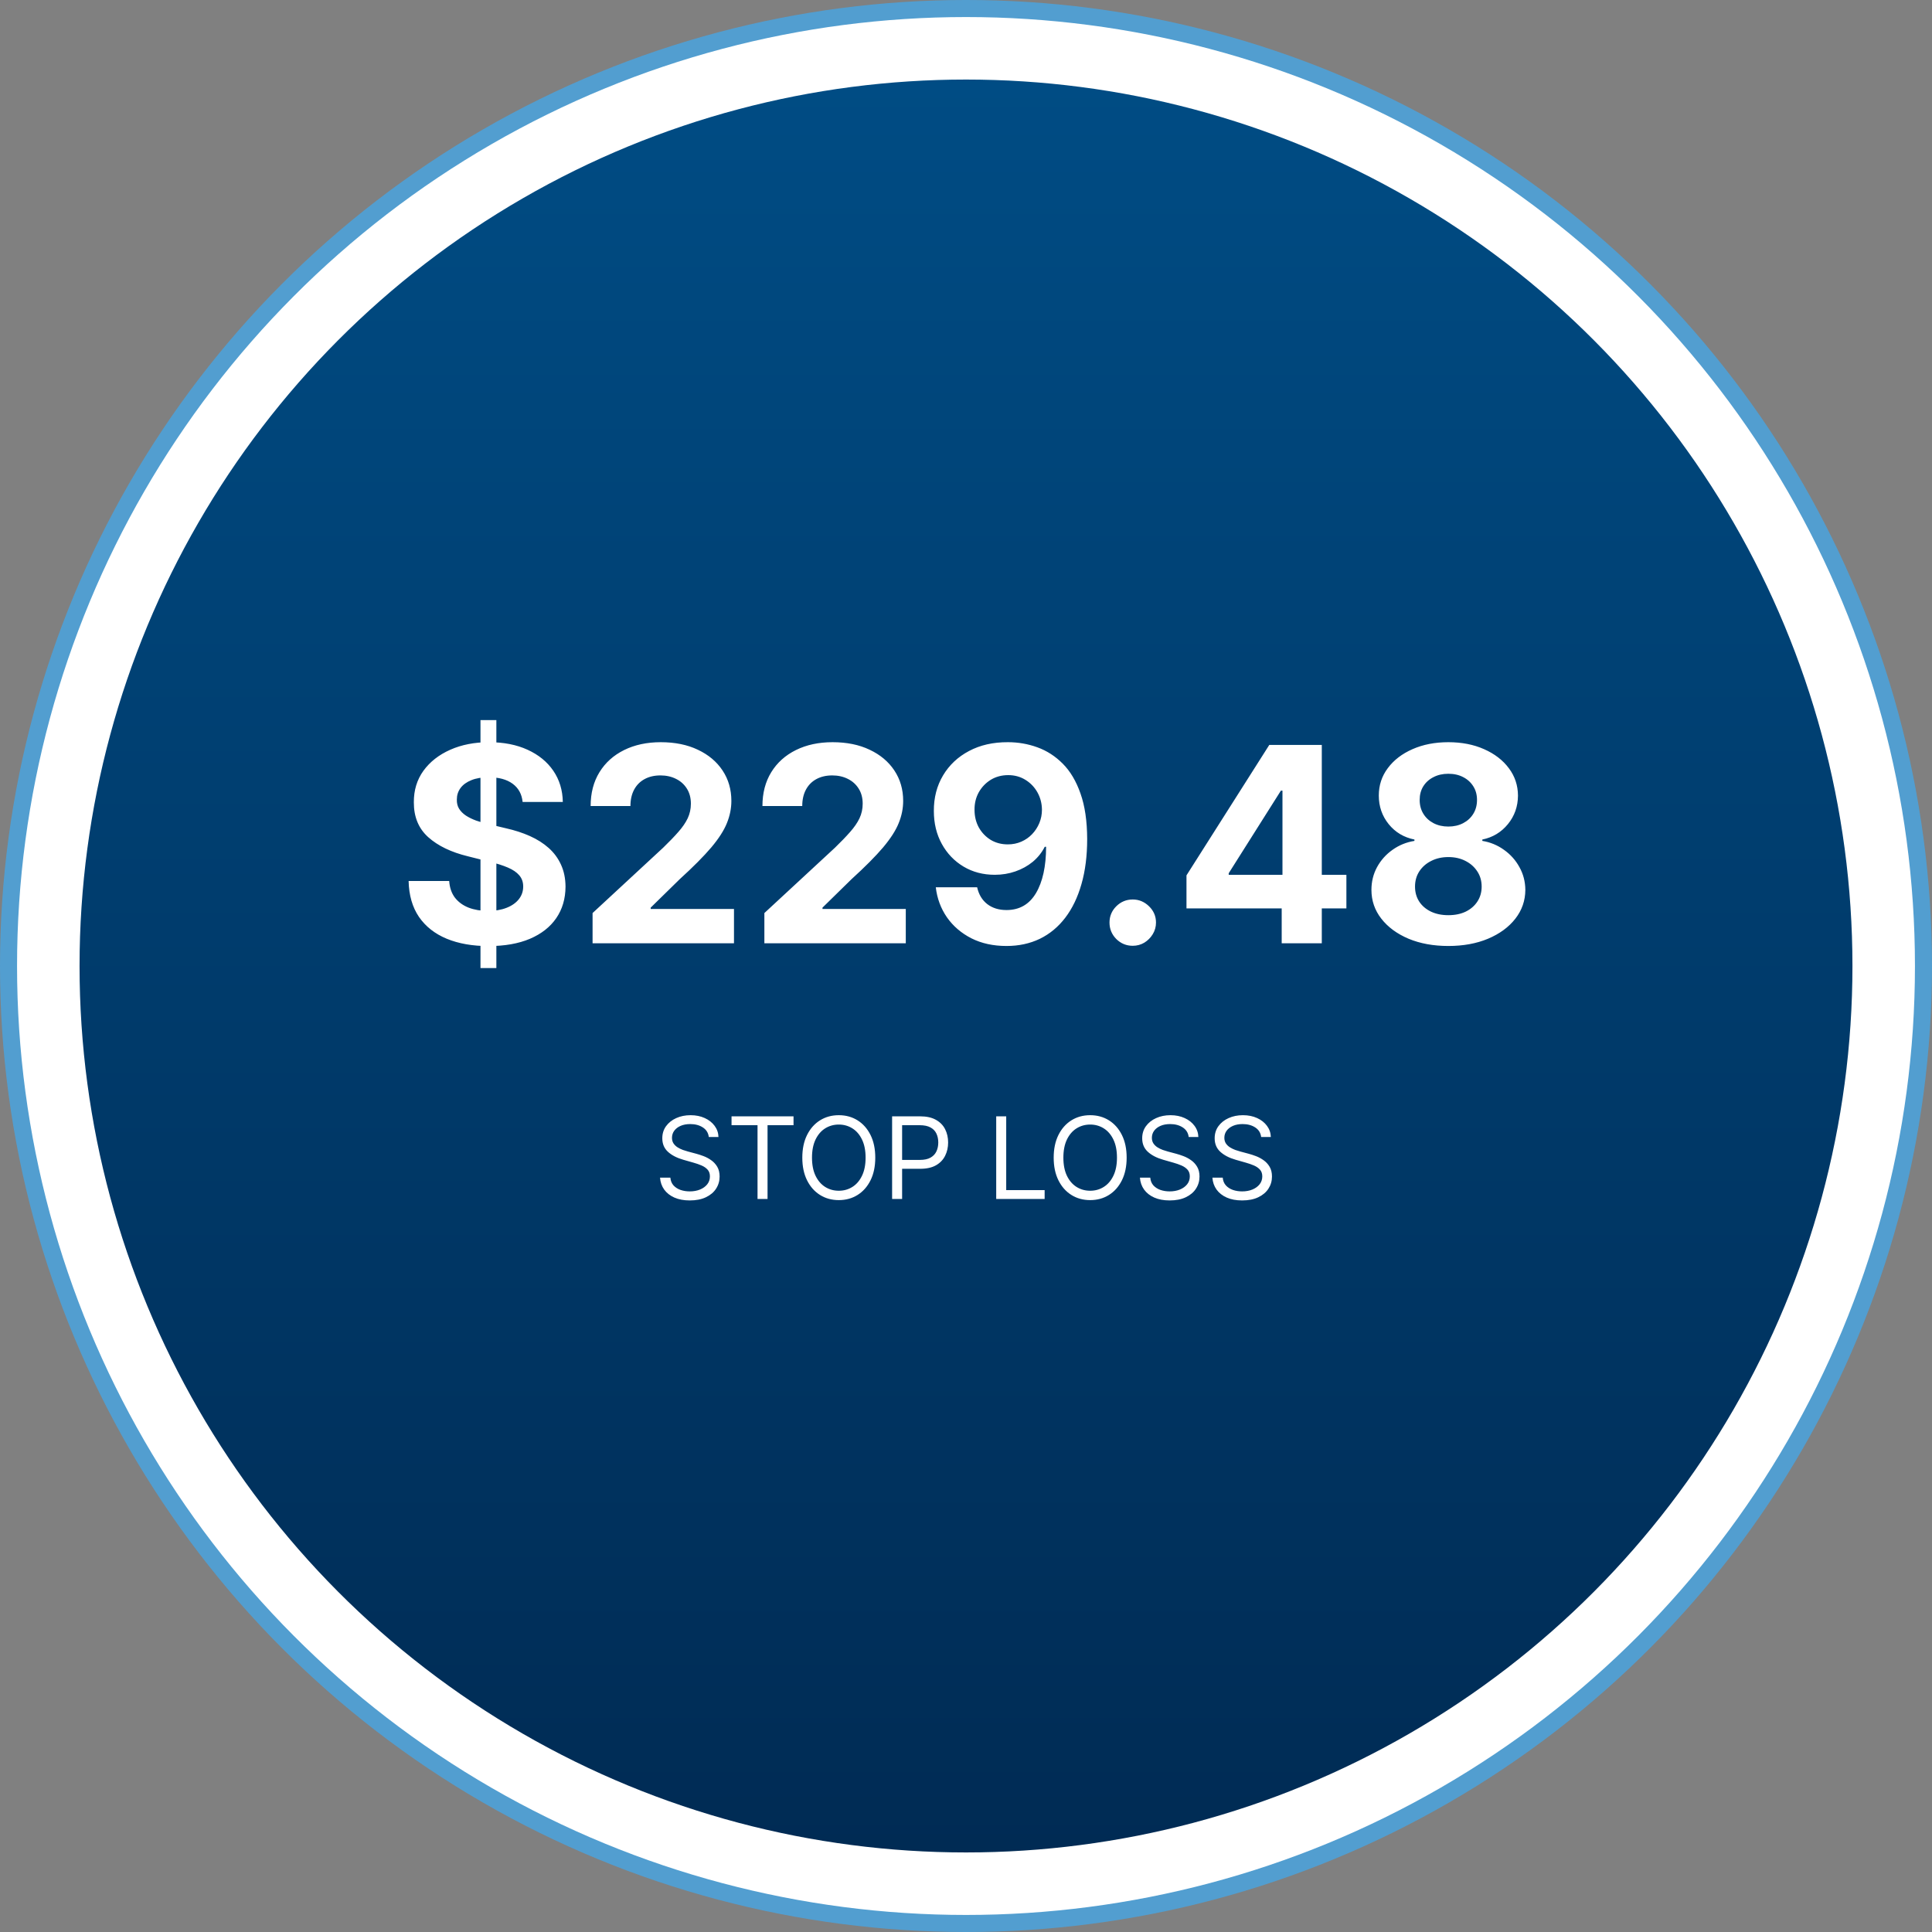
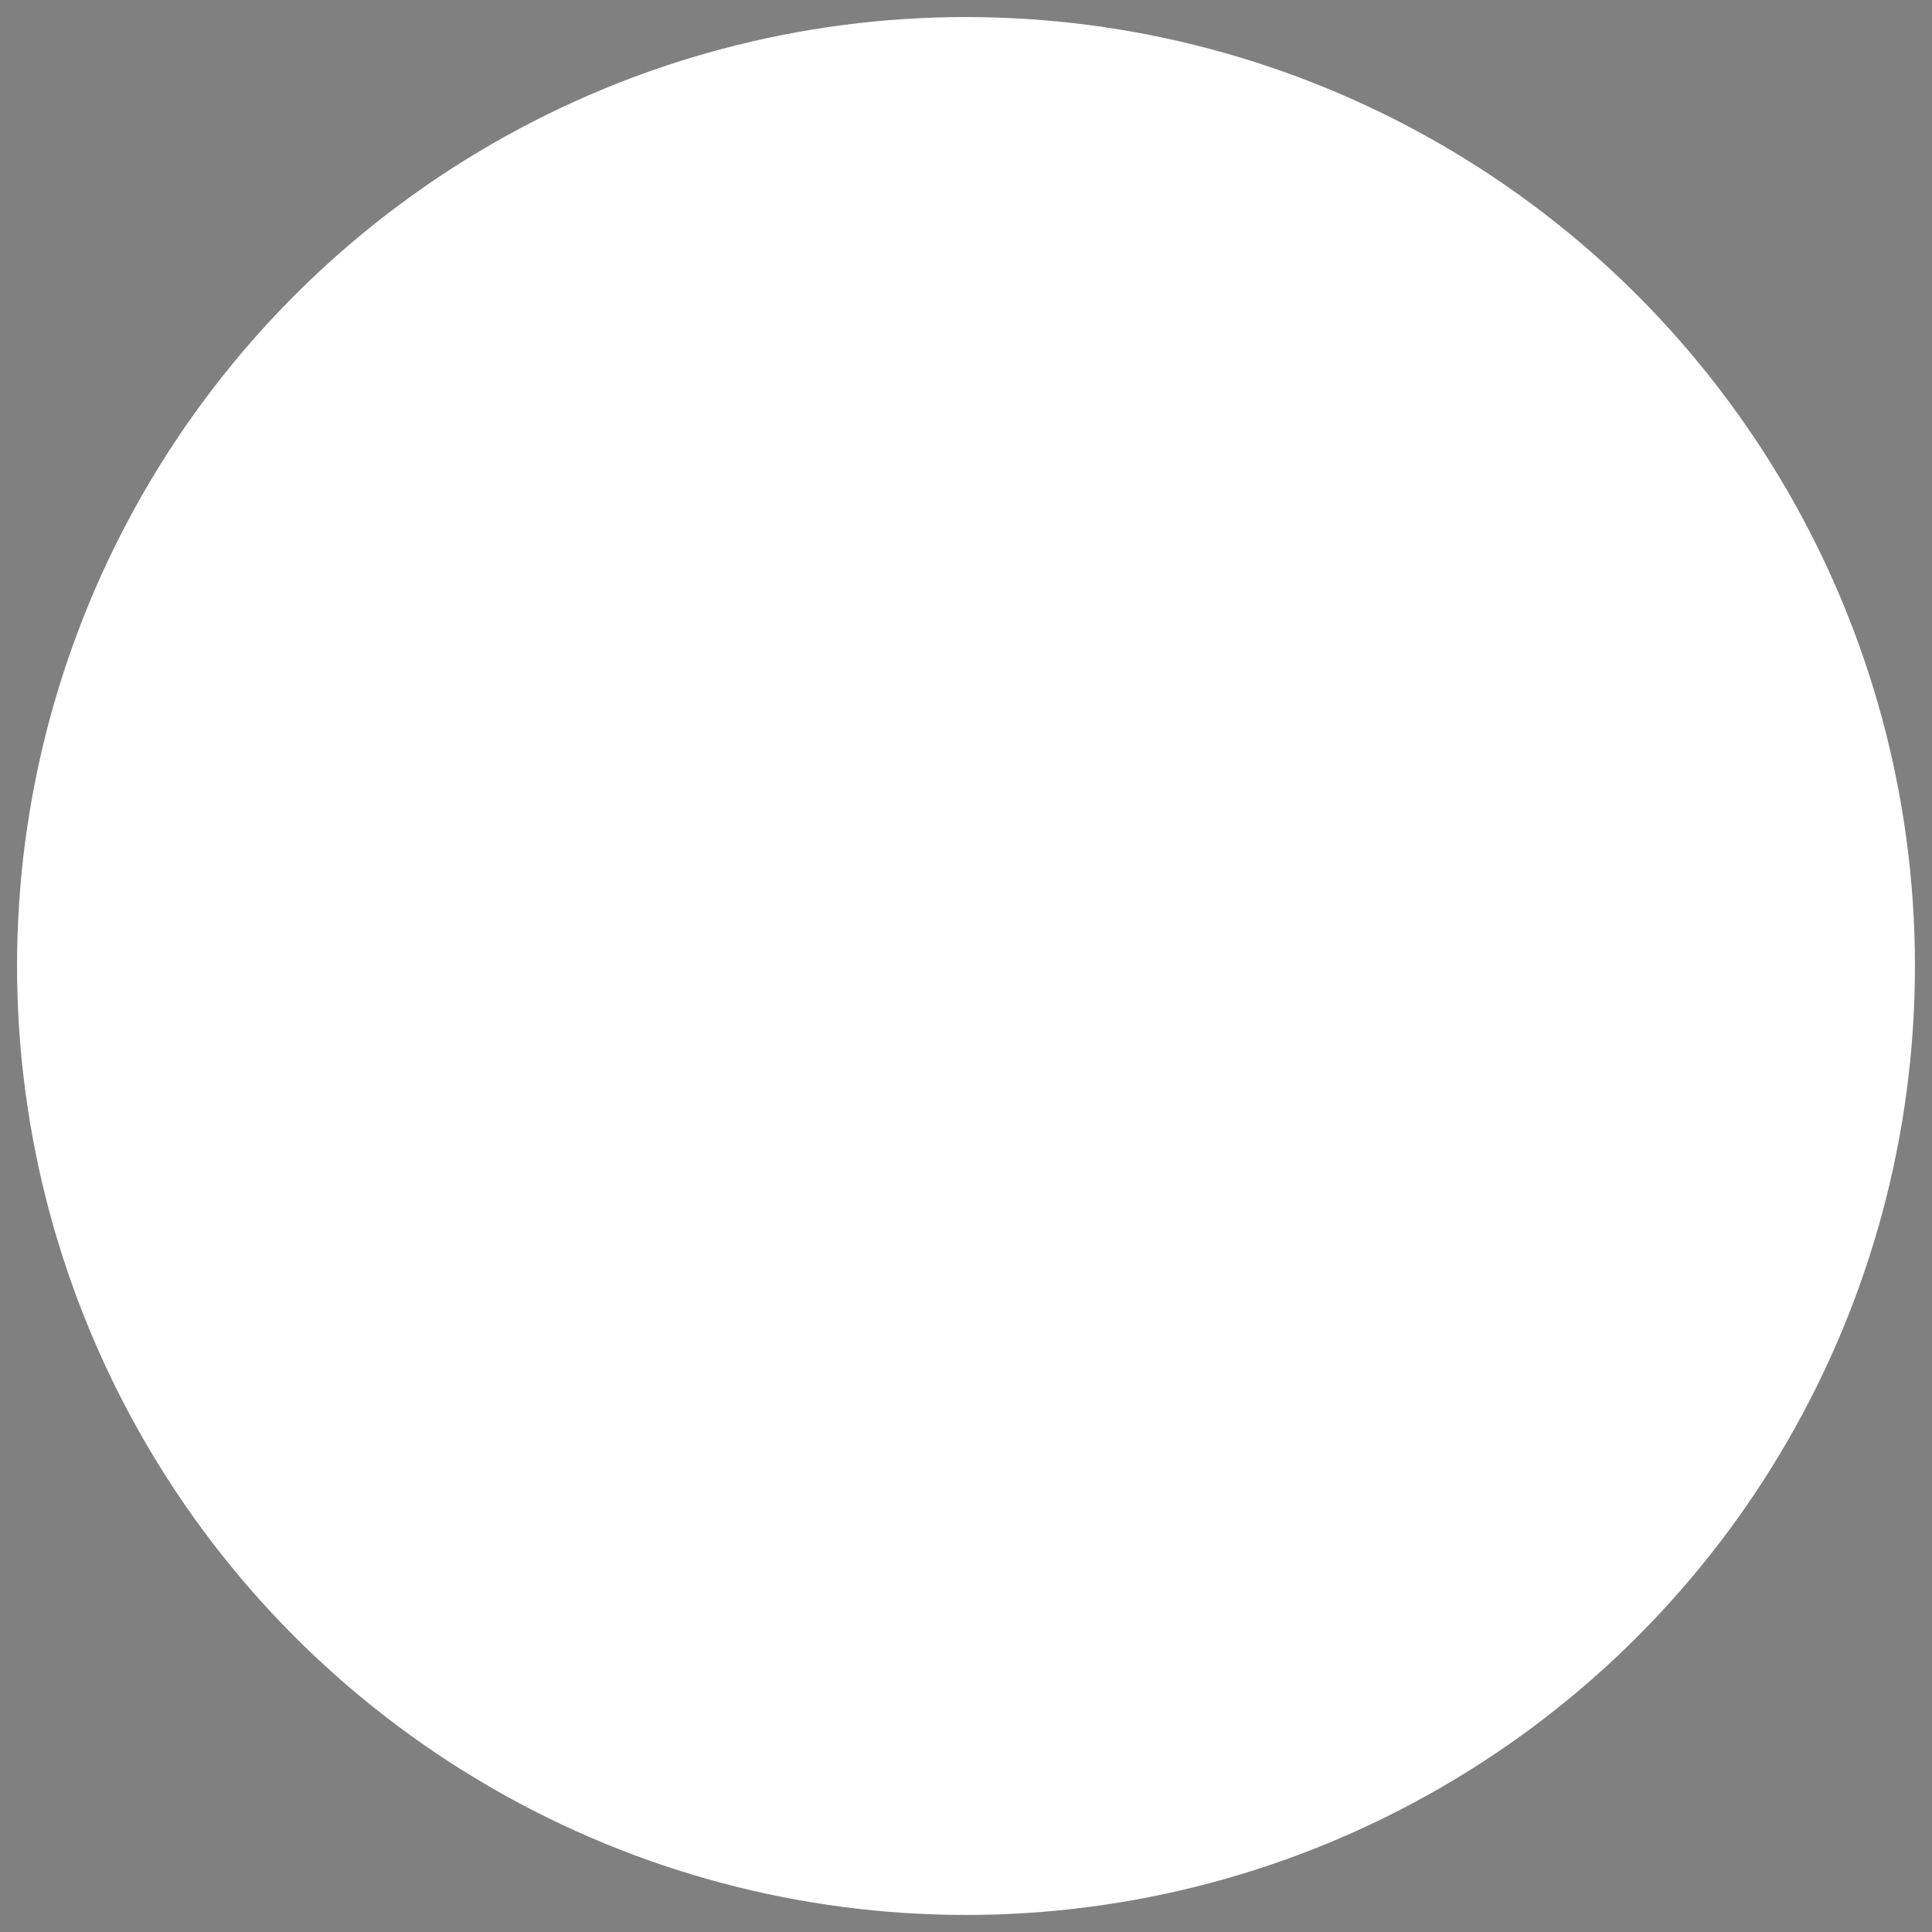
<svg xmlns="http://www.w3.org/2000/svg" width="340" height="340" viewBox="0 0 340 340" fill="none">
  <rect x="0" y="0" width="340" height="340" fill="#808080" stroke="none" />
-   <circle cx="170" cy="170" r="170" fill="#529ED0" />
  <circle cx="170" cy="170" r="167" fill="white" />
-   <circle cx="170" cy="170" r="156" fill="url(#paint0_linear_5643_11019)" />
-   <path d="M84.557 170.364V126.727H87.352V170.364H84.557ZM91.972 141.131C91.835 139.756 91.25 138.687 90.216 137.926C89.182 137.165 87.778 136.784 86.006 136.784C84.801 136.784 83.784 136.955 82.954 137.295C82.125 137.625 81.489 138.085 81.046 138.676C80.614 139.267 80.398 139.938 80.398 140.688C80.375 141.312 80.506 141.858 80.79 142.324C81.085 142.79 81.489 143.193 82 143.534C82.511 143.864 83.102 144.153 83.773 144.403C84.443 144.642 85.159 144.847 85.921 145.017L89.057 145.767C90.579 146.108 91.977 146.562 93.25 147.131C94.523 147.699 95.625 148.398 96.557 149.227C97.489 150.057 98.21 151.034 98.722 152.159C99.244 153.284 99.511 154.574 99.523 156.028C99.511 158.165 98.966 160.017 97.886 161.585C96.818 163.142 95.273 164.352 93.25 165.216C91.239 166.068 88.812 166.494 85.972 166.494C83.153 166.494 80.699 166.062 78.608 165.199C76.528 164.335 74.903 163.057 73.733 161.364C72.574 159.659 71.966 157.551 71.909 155.04H79.051C79.131 156.21 79.466 157.187 80.057 157.972C80.659 158.744 81.46 159.33 82.46 159.727C83.472 160.114 84.614 160.307 85.886 160.307C87.136 160.307 88.222 160.125 89.142 159.761C90.074 159.398 90.796 158.892 91.307 158.244C91.818 157.597 92.074 156.852 92.074 156.011C92.074 155.227 91.841 154.568 91.375 154.034C90.921 153.5 90.25 153.045 89.364 152.67C88.489 152.295 87.415 151.955 86.142 151.648L82.341 150.693C79.398 149.977 77.074 148.858 75.369 147.335C73.665 145.812 72.818 143.761 72.829 141.182C72.818 139.068 73.381 137.222 74.517 135.642C75.665 134.062 77.239 132.83 79.239 131.943C81.239 131.057 83.511 130.614 86.057 130.614C88.648 130.614 90.909 131.057 92.841 131.943C94.784 132.83 96.296 134.062 97.375 135.642C98.454 137.222 99.011 139.051 99.046 141.131H91.972ZM104.283 166V160.682L116.709 149.176C117.766 148.153 118.652 147.233 119.368 146.415C120.095 145.597 120.646 144.795 121.021 144.011C121.396 143.216 121.584 142.358 121.584 141.438C121.584 140.415 121.351 139.534 120.885 138.795C120.419 138.045 119.783 137.472 118.976 137.074C118.169 136.665 117.254 136.46 116.232 136.46C115.163 136.46 114.232 136.676 113.436 137.108C112.641 137.54 112.027 138.159 111.595 138.966C111.163 139.773 110.947 140.733 110.947 141.847H103.942C103.942 139.562 104.459 137.58 105.493 135.898C106.527 134.216 107.976 132.915 109.839 131.994C111.703 131.074 113.851 130.614 116.283 130.614C118.783 130.614 120.959 131.057 122.811 131.943C124.675 132.818 126.124 134.034 127.158 135.591C128.192 137.148 128.709 138.932 128.709 140.943C128.709 142.261 128.447 143.562 127.925 144.847C127.413 146.131 126.499 147.557 125.18 149.125C123.862 150.682 122.004 152.551 119.607 154.733L114.51 159.727V159.966H129.169V166H104.283ZM134.517 166V160.682L146.943 149.176C148 148.153 148.886 147.233 149.602 146.415C150.33 145.597 150.881 144.795 151.256 144.011C151.631 143.216 151.818 142.358 151.818 141.438C151.818 140.415 151.585 139.534 151.119 138.795C150.653 138.045 150.017 137.472 149.21 137.074C148.403 136.665 147.489 136.46 146.466 136.46C145.398 136.46 144.466 136.676 143.67 137.108C142.875 137.54 142.261 138.159 141.83 138.966C141.398 139.773 141.182 140.733 141.182 141.847H134.176C134.176 139.562 134.693 137.58 135.727 135.898C136.761 134.216 138.21 132.915 140.074 131.994C141.938 131.074 144.085 130.614 146.517 130.614C149.017 130.614 151.193 131.057 153.045 131.943C154.909 132.818 156.358 134.034 157.392 135.591C158.426 137.148 158.943 138.932 158.943 140.943C158.943 142.261 158.682 143.562 158.159 144.847C157.648 146.131 156.733 147.557 155.415 149.125C154.097 150.682 152.239 152.551 149.841 154.733L144.744 159.727V159.966H159.403V166H134.517ZM177.382 130.614C179.178 130.614 180.905 130.915 182.564 131.517C184.234 132.119 185.723 133.08 187.03 134.398C188.348 135.716 189.388 137.466 190.149 139.648C190.922 141.818 191.314 144.483 191.325 147.642C191.325 150.608 190.99 153.256 190.32 155.585C189.661 157.903 188.712 159.875 187.473 161.5C186.234 163.125 184.74 164.364 182.99 165.216C181.24 166.057 179.286 166.477 177.126 166.477C174.797 166.477 172.74 166.028 170.956 165.131C169.172 164.222 167.734 162.989 166.643 161.432C165.564 159.864 164.911 158.102 164.683 156.148H171.962C172.246 157.42 172.842 158.409 173.751 159.114C174.661 159.807 175.786 160.153 177.126 160.153C179.399 160.153 181.126 159.165 182.308 157.188C183.49 155.199 184.087 152.477 184.098 149.023H183.859C183.337 150.045 182.632 150.926 181.746 151.665C180.859 152.392 179.842 152.955 178.695 153.352C177.558 153.75 176.348 153.949 175.064 153.949C173.007 153.949 171.172 153.466 169.558 152.5C167.945 151.534 166.672 150.205 165.74 148.511C164.808 146.818 164.342 144.886 164.342 142.716C164.331 140.375 164.871 138.29 165.962 136.46C167.053 134.631 168.575 133.199 170.53 132.165C172.496 131.119 174.78 130.602 177.382 130.614ZM177.433 136.409C176.286 136.409 175.263 136.682 174.365 137.227C173.479 137.773 172.774 138.506 172.251 139.426C171.74 140.347 171.49 141.375 171.501 142.511C171.501 143.659 171.751 144.693 172.251 145.614C172.763 146.523 173.456 147.25 174.331 147.795C175.217 148.33 176.229 148.597 177.365 148.597C178.217 148.597 179.007 148.437 179.734 148.119C180.462 147.801 181.092 147.364 181.626 146.807C182.172 146.239 182.598 145.585 182.905 144.847C183.212 144.108 183.365 143.324 183.365 142.494C183.354 141.392 183.092 140.381 182.581 139.46C182.07 138.54 181.365 137.801 180.467 137.244C179.57 136.687 178.558 136.409 177.433 136.409ZM199.345 166.443C198.22 166.443 197.254 166.045 196.447 165.25C195.652 164.443 195.254 163.477 195.254 162.352C195.254 161.239 195.652 160.284 196.447 159.489C197.254 158.693 198.22 158.295 199.345 158.295C200.436 158.295 201.391 158.693 202.209 159.489C203.027 160.284 203.436 161.239 203.436 162.352C203.436 163.102 203.243 163.79 202.857 164.415C202.482 165.028 201.987 165.523 201.374 165.898C200.76 166.261 200.084 166.443 199.345 166.443ZM208.801 159.864V154.051L223.375 131.091H228.386V139.136H225.42L216.233 153.676V153.949H236.943V159.864H208.801ZM225.557 166V158.091L225.693 155.517V131.091H232.614V166H225.557ZM254.884 166.477C252.259 166.477 249.923 166.051 247.878 165.199C245.844 164.335 244.247 163.159 243.088 161.67C241.929 160.182 241.349 158.494 241.349 156.608C241.349 155.153 241.679 153.818 242.338 152.602C243.009 151.375 243.918 150.358 245.065 149.551C246.213 148.733 247.497 148.21 248.918 147.983V147.744C247.054 147.369 245.543 146.466 244.384 145.034C243.224 143.591 242.645 141.915 242.645 140.006C242.645 138.199 243.173 136.591 244.23 135.182C245.287 133.761 246.736 132.648 248.577 131.841C250.429 131.023 252.531 130.614 254.884 130.614C257.236 130.614 259.332 131.023 261.173 131.841C263.026 132.659 264.48 133.778 265.537 135.199C266.594 136.608 267.128 138.21 267.139 140.006C267.128 141.926 266.537 143.602 265.366 145.034C264.196 146.466 262.696 147.369 260.866 147.744V147.983C262.264 148.21 263.531 148.733 264.668 149.551C265.815 150.358 266.724 151.375 267.395 152.602C268.077 153.818 268.423 155.153 268.435 156.608C268.423 158.494 267.838 160.182 266.679 161.67C265.52 163.159 263.918 164.335 261.872 165.199C259.838 166.051 257.509 166.477 254.884 166.477ZM254.884 161.057C256.054 161.057 257.077 160.847 257.952 160.426C258.827 159.994 259.509 159.403 259.997 158.653C260.497 157.892 260.747 157.017 260.747 156.028C260.747 155.017 260.491 154.125 259.98 153.352C259.469 152.568 258.776 151.955 257.901 151.511C257.026 151.057 256.02 150.83 254.884 150.83C253.759 150.83 252.753 151.057 251.866 151.511C250.98 151.955 250.281 152.568 249.77 153.352C249.27 154.125 249.02 155.017 249.02 156.028C249.02 157.017 249.264 157.892 249.753 158.653C250.241 159.403 250.929 159.994 251.815 160.426C252.702 160.847 253.724 161.057 254.884 161.057ZM254.884 145.46C255.861 145.46 256.73 145.261 257.491 144.864C258.253 144.466 258.849 143.915 259.281 143.21C259.713 142.506 259.929 141.693 259.929 140.773C259.929 139.864 259.713 139.068 259.281 138.386C258.849 137.693 258.259 137.153 257.509 136.767C256.759 136.369 255.884 136.17 254.884 136.17C253.895 136.17 253.02 136.369 252.259 136.767C251.497 137.153 250.901 137.693 250.469 138.386C250.048 139.068 249.838 139.864 249.838 140.773C249.838 141.693 250.054 142.506 250.486 143.21C250.918 143.915 251.514 144.466 252.276 144.864C253.037 145.261 253.906 145.46 254.884 145.46Z" fill="white" />
-   <path d="M124.735 200.091C124.65 199.371 124.305 198.812 123.699 198.415C123.092 198.017 122.349 197.818 121.468 197.818C120.824 197.818 120.261 197.922 119.778 198.131C119.3 198.339 118.926 198.625 118.656 198.99C118.391 199.355 118.258 199.769 118.258 200.233C118.258 200.621 118.35 200.955 118.535 201.234C118.725 201.509 118.966 201.739 119.26 201.923C119.553 202.103 119.861 202.252 120.183 202.371C120.505 202.484 120.801 202.577 121.071 202.648L122.548 203.045C122.927 203.145 123.348 203.282 123.812 203.457C124.281 203.633 124.728 203.872 125.154 204.175C125.585 204.473 125.94 204.857 126.22 205.325C126.499 205.794 126.639 206.369 126.639 207.051C126.639 207.837 126.433 208.547 126.021 209.182C125.614 209.816 125.017 210.321 124.231 210.695C123.45 211.069 122.501 211.256 121.383 211.256C120.342 211.256 119.44 211.088 118.677 210.751C117.92 210.415 117.323 209.946 116.887 209.345C116.457 208.744 116.213 208.045 116.156 207.25H117.974C118.021 207.799 118.206 208.254 118.528 208.614C118.855 208.969 119.267 209.234 119.764 209.409C120.266 209.58 120.806 209.665 121.383 209.665C122.056 209.665 122.659 209.556 123.194 209.338C123.729 209.116 124.153 208.808 124.466 208.415C124.778 208.017 124.934 207.553 124.934 207.023C124.934 206.54 124.799 206.147 124.529 205.844C124.26 205.541 123.904 205.295 123.464 205.105C123.024 204.916 122.548 204.75 122.037 204.608L120.247 204.097C119.11 203.77 118.211 203.304 117.548 202.697C116.885 202.091 116.554 201.298 116.554 200.318C116.554 199.504 116.774 198.794 117.214 198.188C117.659 197.577 118.256 197.103 119.004 196.767C119.757 196.426 120.597 196.256 121.525 196.256C122.463 196.256 123.296 196.424 124.025 196.76C124.754 197.091 125.332 197.546 125.758 198.124C126.189 198.701 126.416 199.357 126.44 200.091H124.735ZM128.739 198.017V196.455H139.648V198.017H135.075V211H133.313V198.017H128.739ZM154.034 203.727C154.034 205.261 153.757 206.587 153.203 207.705C152.649 208.822 151.889 209.684 150.923 210.29C149.957 210.896 148.854 211.199 147.614 211.199C146.373 211.199 145.27 210.896 144.304 210.29C143.338 209.684 142.578 208.822 142.024 207.705C141.47 206.587 141.193 205.261 141.193 203.727C141.193 202.193 141.47 200.867 142.024 199.75C142.578 198.633 143.338 197.771 144.304 197.165C145.27 196.559 146.373 196.256 147.614 196.256C148.854 196.256 149.957 196.559 150.923 197.165C151.889 197.771 152.649 198.633 153.203 199.75C153.757 200.867 154.034 202.193 154.034 203.727ZM152.33 203.727C152.33 202.468 152.119 201.405 151.697 200.538C151.281 199.672 150.715 199.016 150 198.571C149.29 198.126 148.494 197.903 147.614 197.903C146.733 197.903 145.935 198.126 145.22 198.571C144.51 199.016 143.944 199.672 143.523 200.538C143.106 201.405 142.898 202.468 142.898 203.727C142.898 204.987 143.106 206.05 143.523 206.916C143.944 207.783 144.51 208.438 145.22 208.884C145.935 209.329 146.733 209.551 147.614 209.551C148.494 209.551 149.29 209.329 150 208.884C150.715 208.438 151.281 207.783 151.697 206.916C152.119 206.05 152.33 204.987 152.33 203.727ZM156.996 211V196.455H161.911C163.052 196.455 163.984 196.661 164.709 197.072C165.438 197.48 165.978 198.031 166.328 198.727C166.679 199.423 166.854 200.2 166.854 201.057C166.854 201.914 166.679 202.693 166.328 203.393C165.982 204.094 165.447 204.653 164.723 205.07C163.999 205.482 163.071 205.688 161.939 205.688H158.416V204.125H161.882C162.663 204.125 163.291 203.99 163.764 203.72C164.238 203.45 164.581 203.086 164.794 202.626C165.012 202.162 165.121 201.639 165.121 201.057C165.121 200.474 165.012 199.954 164.794 199.494C164.581 199.035 164.235 198.675 163.757 198.415C163.279 198.15 162.644 198.017 161.854 198.017H158.757V211H156.996ZM175.316 211V196.455H177.077V209.438H183.839V211H175.316ZM198.272 203.727C198.272 205.261 197.995 206.587 197.441 207.705C196.887 208.822 196.127 209.684 195.162 210.29C194.196 210.896 193.092 211.199 191.852 211.199C190.611 211.199 189.508 210.896 188.542 210.29C187.576 209.684 186.816 208.822 186.262 207.705C185.708 206.587 185.431 205.261 185.431 203.727C185.431 202.193 185.708 200.867 186.262 199.75C186.816 198.633 187.576 197.771 188.542 197.165C189.508 196.559 190.611 196.256 191.852 196.256C193.092 196.256 194.196 196.559 195.162 197.165C196.127 197.771 196.887 198.633 197.441 199.75C197.995 200.867 198.272 202.193 198.272 203.727ZM196.568 203.727C196.568 202.468 196.357 201.405 195.936 200.538C195.519 199.672 194.953 199.016 194.238 198.571C193.528 198.126 192.733 197.903 191.852 197.903C190.971 197.903 190.173 198.126 189.458 198.571C188.748 199.016 188.182 199.672 187.761 200.538C187.344 201.405 187.136 202.468 187.136 203.727C187.136 204.987 187.344 206.05 187.761 206.916C188.182 207.783 188.748 208.438 189.458 208.884C190.173 209.329 190.971 209.551 191.852 209.551C192.733 209.551 193.528 209.329 194.238 208.884C194.953 208.438 195.519 207.783 195.936 206.916C196.357 206.05 196.568 204.987 196.568 203.727ZM209.189 200.091C209.103 199.371 208.758 198.812 208.152 198.415C207.546 198.017 206.802 197.818 205.922 197.818C205.278 197.818 204.714 197.922 204.231 198.131C203.753 198.339 203.379 198.625 203.109 198.99C202.844 199.355 202.711 199.769 202.711 200.233C202.711 200.621 202.804 200.955 202.988 201.234C203.178 201.509 203.419 201.739 203.713 201.923C204.006 202.103 204.314 202.252 204.636 202.371C204.958 202.484 205.254 202.577 205.524 202.648L207.001 203.045C207.38 203.145 207.801 203.282 208.265 203.457C208.734 203.633 209.181 203.872 209.608 204.175C210.038 204.473 210.394 204.857 210.673 205.325C210.952 205.794 211.092 206.369 211.092 207.051C211.092 207.837 210.886 208.547 210.474 209.182C210.067 209.816 209.47 210.321 208.684 210.695C207.903 211.069 206.954 211.256 205.836 211.256C204.795 211.256 203.893 211.088 203.13 210.751C202.373 210.415 201.776 209.946 201.341 209.345C200.91 208.744 200.666 208.045 200.609 207.25H202.427C202.475 207.799 202.659 208.254 202.981 208.614C203.308 208.969 203.72 209.234 204.217 209.409C204.719 209.58 205.259 209.665 205.836 209.665C206.509 209.665 207.112 209.556 207.647 209.338C208.182 209.116 208.606 208.808 208.919 208.415C209.231 208.017 209.387 207.553 209.387 207.023C209.387 206.54 209.252 206.147 208.983 205.844C208.713 205.541 208.358 205.295 207.917 205.105C207.477 204.916 207.001 204.75 206.49 204.608L204.7 204.097C203.564 203.77 202.664 203.304 202.001 202.697C201.338 202.091 201.007 201.298 201.007 200.318C201.007 199.504 201.227 198.794 201.667 198.188C202.112 197.577 202.709 197.103 203.457 196.767C204.21 196.426 205.05 196.256 205.978 196.256C206.916 196.256 207.749 196.424 208.478 196.76C209.208 197.091 209.785 197.546 210.211 198.124C210.642 198.701 210.869 199.357 210.893 200.091H209.189ZM221.942 200.091C221.857 199.371 221.512 198.812 220.906 198.415C220.299 198.017 219.556 197.818 218.675 197.818C218.031 197.818 217.468 197.922 216.985 198.131C216.507 198.339 216.133 198.625 215.863 198.99C215.598 199.355 215.465 199.769 215.465 200.233C215.465 200.621 215.558 200.955 215.742 201.234C215.932 201.509 216.173 201.739 216.467 201.923C216.76 202.103 217.068 202.252 217.39 202.371C217.712 202.484 218.008 202.577 218.278 202.648L219.755 203.045C220.134 203.145 220.555 203.282 221.019 203.457C221.488 203.633 221.935 203.872 222.362 204.175C222.792 204.473 223.147 204.857 223.427 205.325C223.706 205.794 223.846 206.369 223.846 207.051C223.846 207.837 223.64 208.547 223.228 209.182C222.821 209.816 222.224 210.321 221.438 210.695C220.657 211.069 219.708 211.256 218.59 211.256C217.549 211.256 216.647 211.088 215.884 210.751C215.127 210.415 214.53 209.946 214.094 209.345C213.664 208.744 213.42 208.045 213.363 207.25H215.181C215.228 207.799 215.413 208.254 215.735 208.614C216.062 208.969 216.474 209.234 216.971 209.409C217.473 209.58 218.013 209.665 218.59 209.665C219.263 209.665 219.866 209.556 220.401 209.338C220.936 209.116 221.36 208.808 221.673 208.415C221.985 208.017 222.141 207.553 222.141 207.023C222.141 206.54 222.006 206.147 221.737 205.844C221.467 205.541 221.112 205.295 220.671 205.105C220.231 204.916 219.755 204.75 219.244 204.608L217.454 204.097C216.317 203.77 215.418 203.304 214.755 202.697C214.092 202.091 213.761 201.298 213.761 200.318C213.761 199.504 213.981 198.794 214.421 198.188C214.866 197.577 215.463 197.103 216.211 196.767C216.964 196.426 217.804 196.256 218.732 196.256C219.67 196.256 220.503 196.424 221.232 196.76C221.961 197.091 222.539 197.546 222.965 198.124C223.396 198.701 223.623 199.357 223.647 200.091H221.942Z" fill="white" />
  <defs>
    <linearGradient id="paint0_linear_5643_11019" x1="170" y1="14" x2="170" y2="326" gradientUnits="userSpaceOnUse">
      <stop stop-color="#004C84" />
      <stop offset="1" stop-color="#002B54" />
    </linearGradient>
  </defs>
</svg>